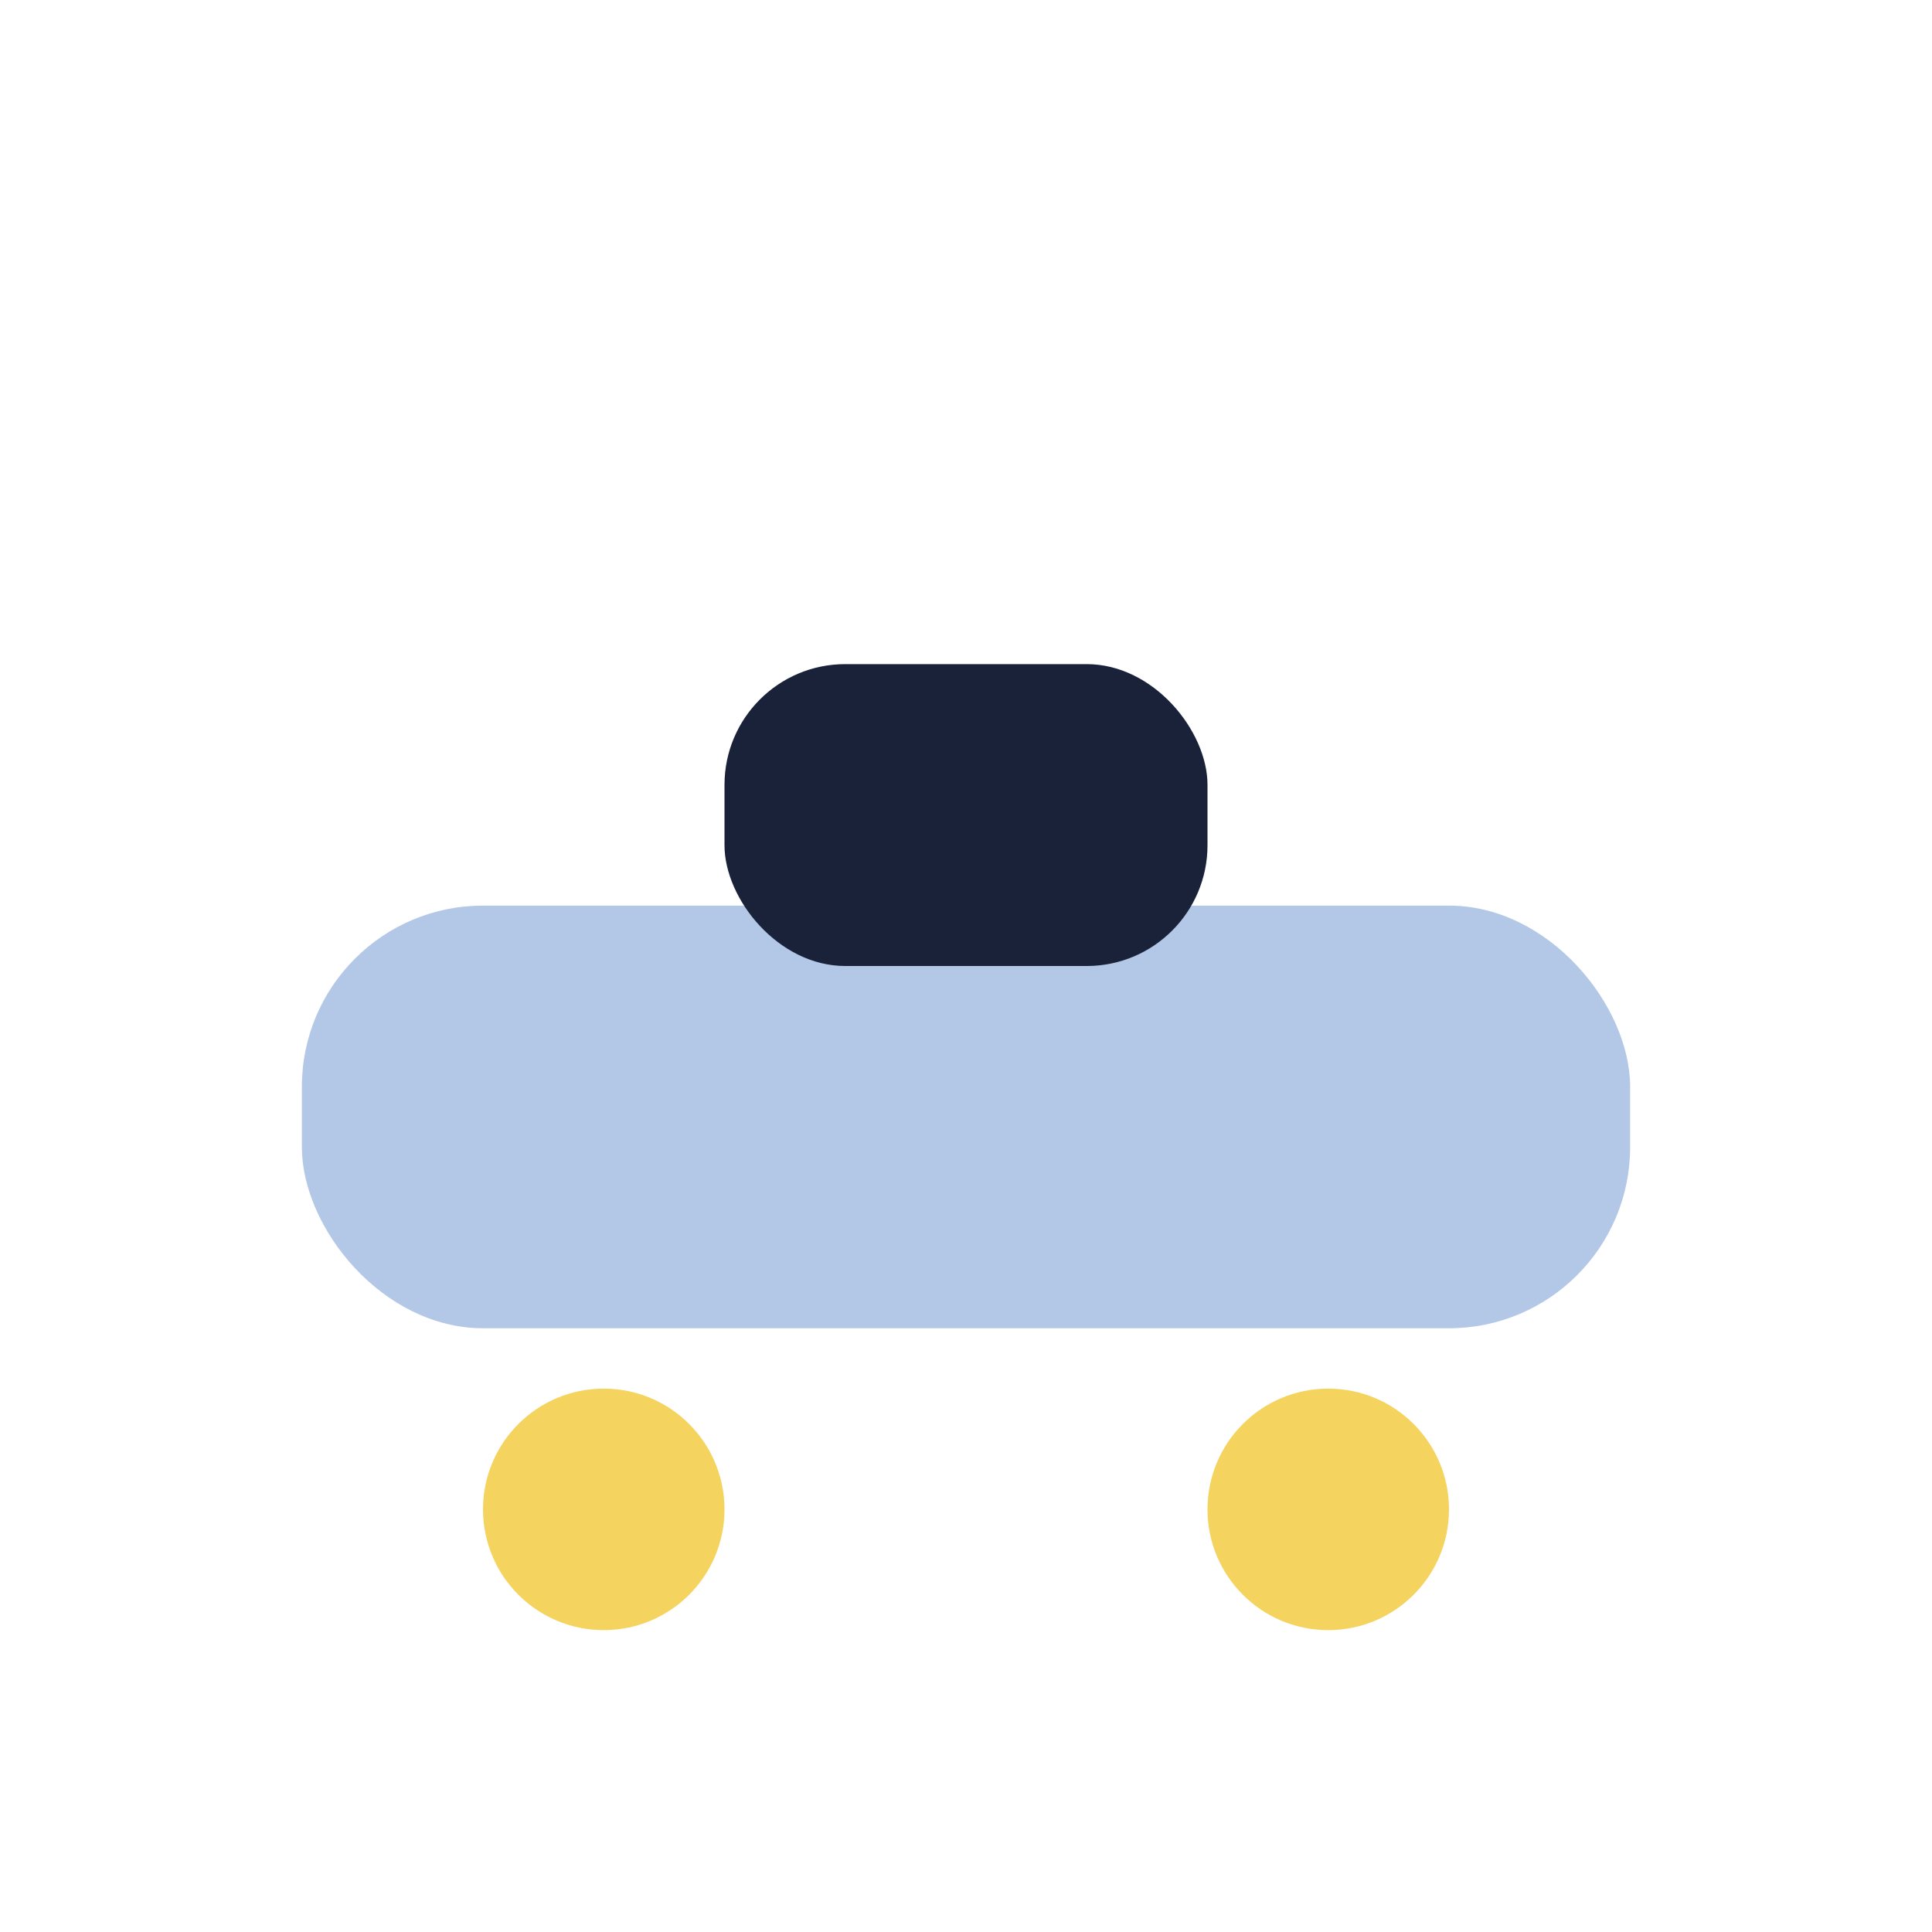
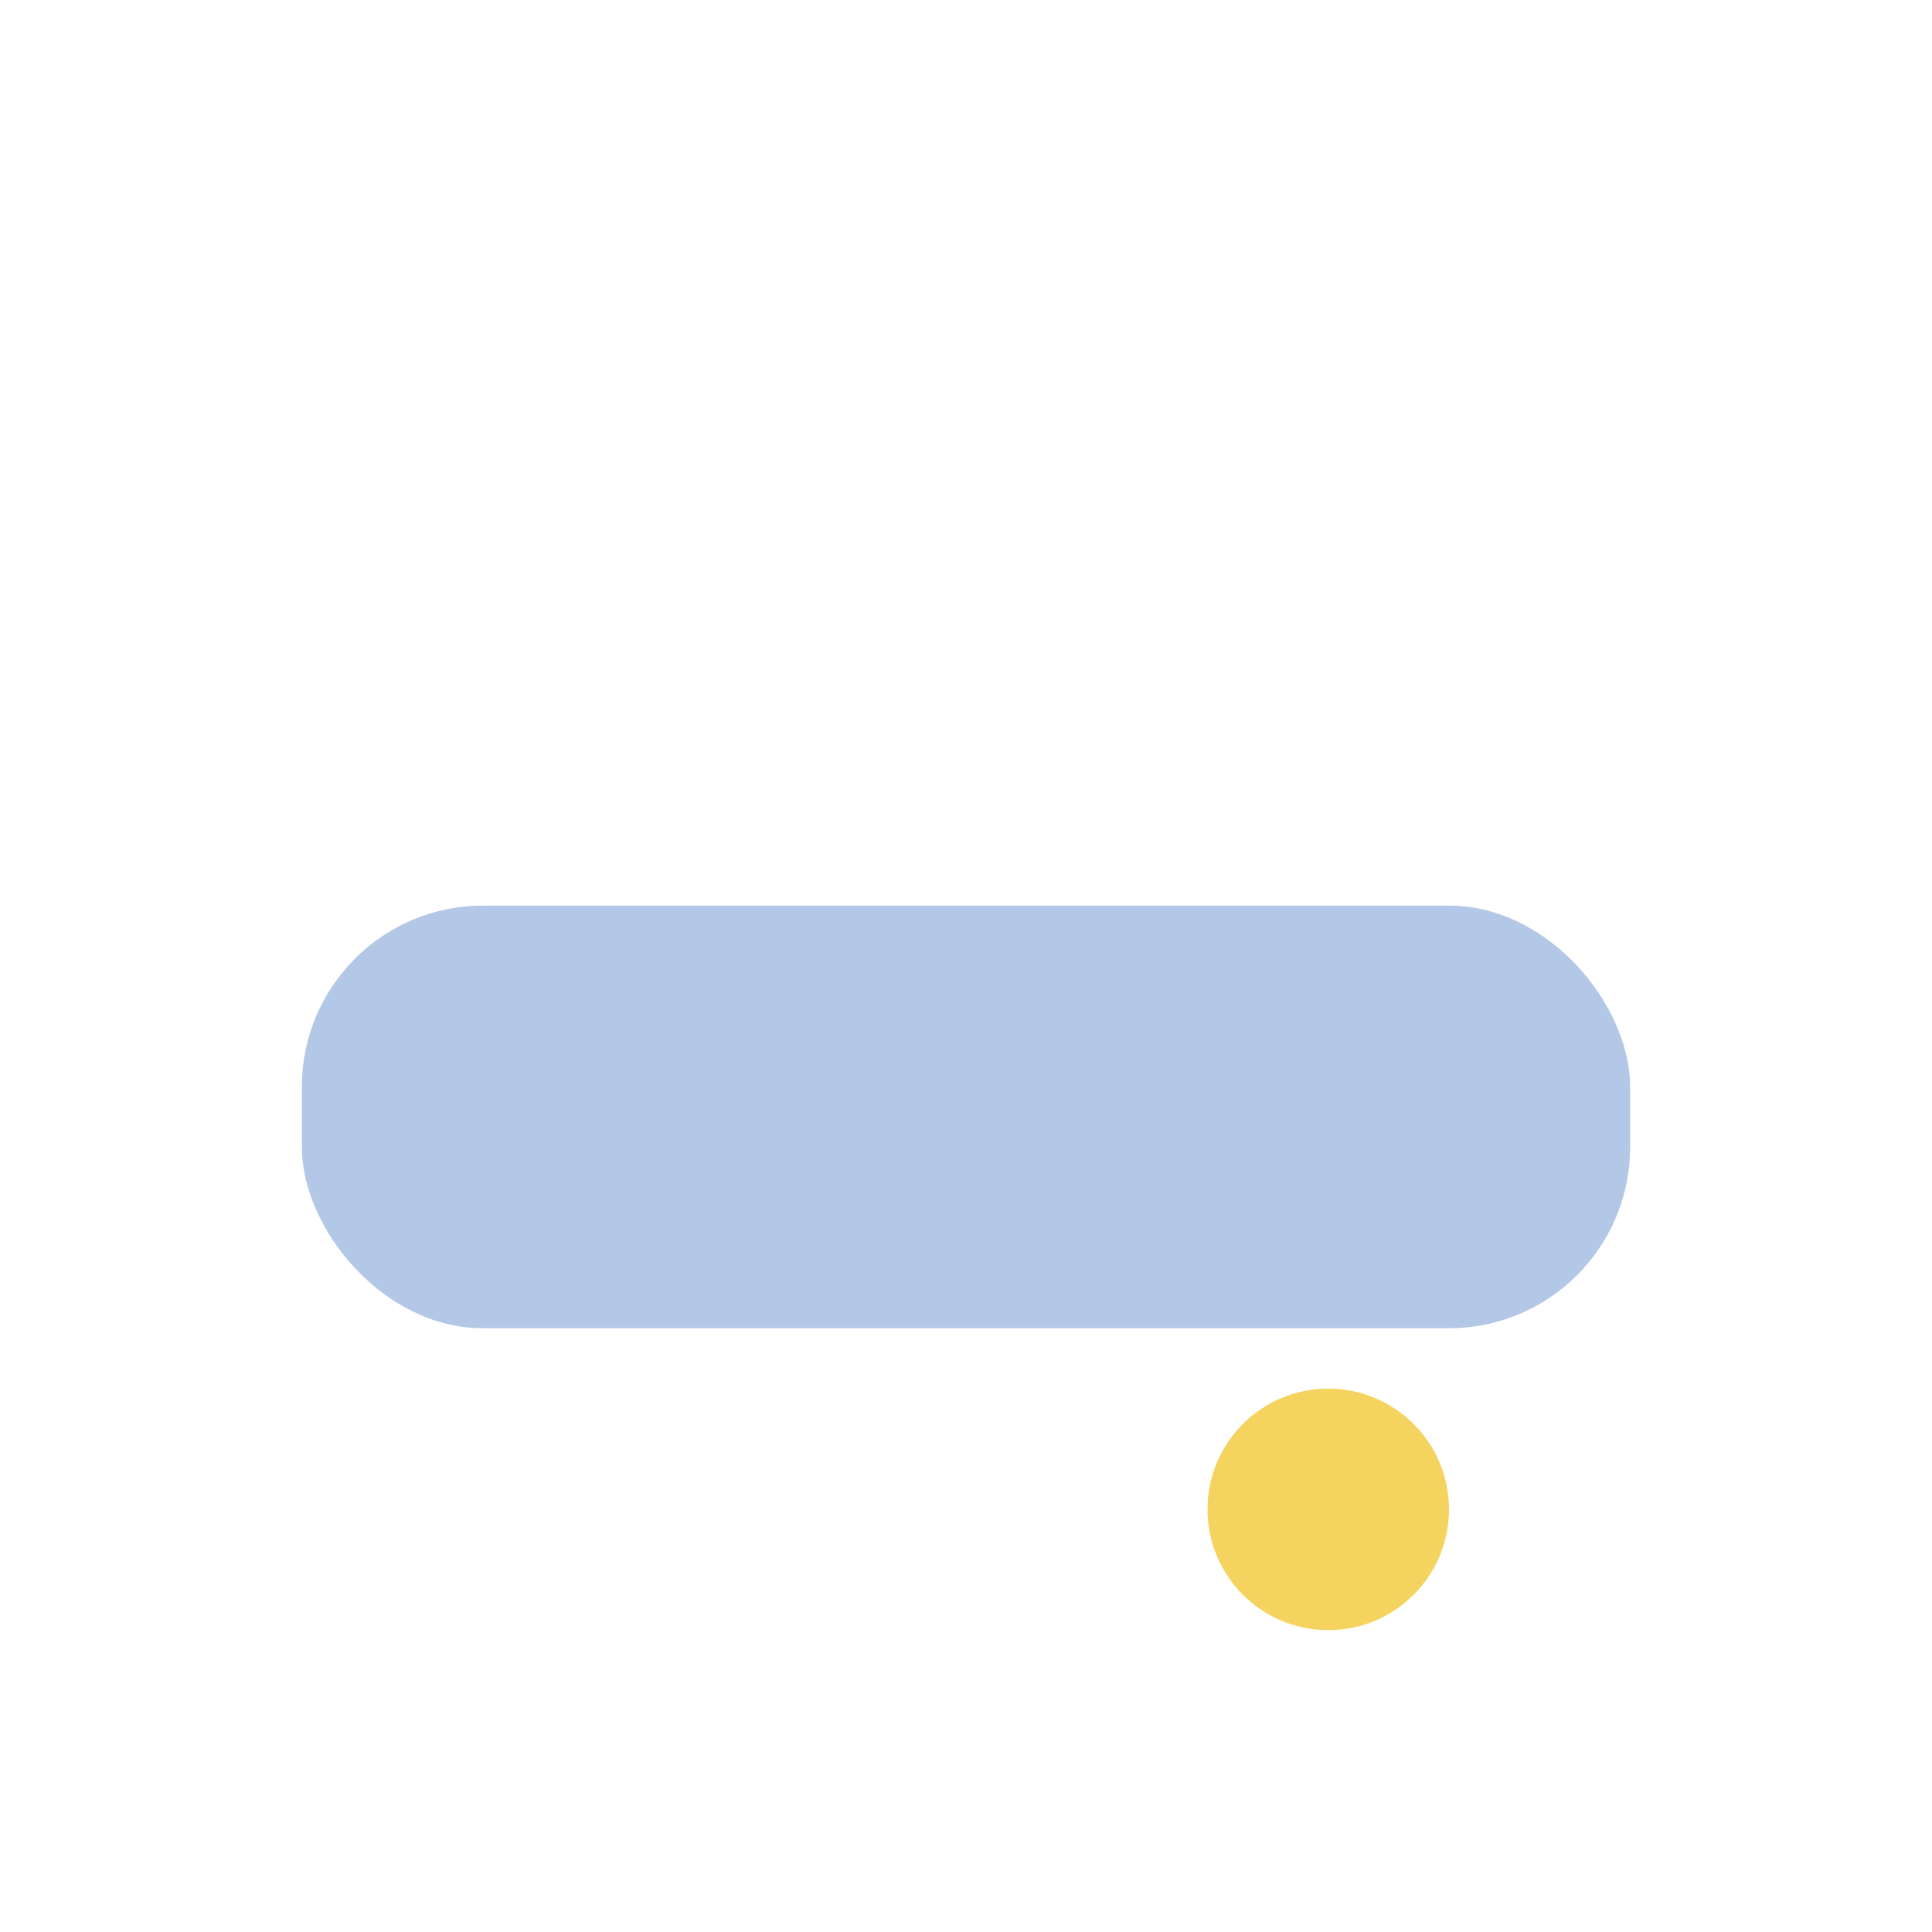
<svg xmlns="http://www.w3.org/2000/svg" width="32" height="32" viewBox="0 0 32 32">
  <rect x="5" y="15" width="22" height="7" rx="3" fill="#B3C7E6" />
-   <circle cx="10" cy="25" r="2" fill="#F4D35E" />
  <circle cx="22" cy="25" r="2" fill="#F4D35E" />
-   <rect x="12" y="11" width="8" height="5" rx="2" fill="#1A223A" />
</svg>